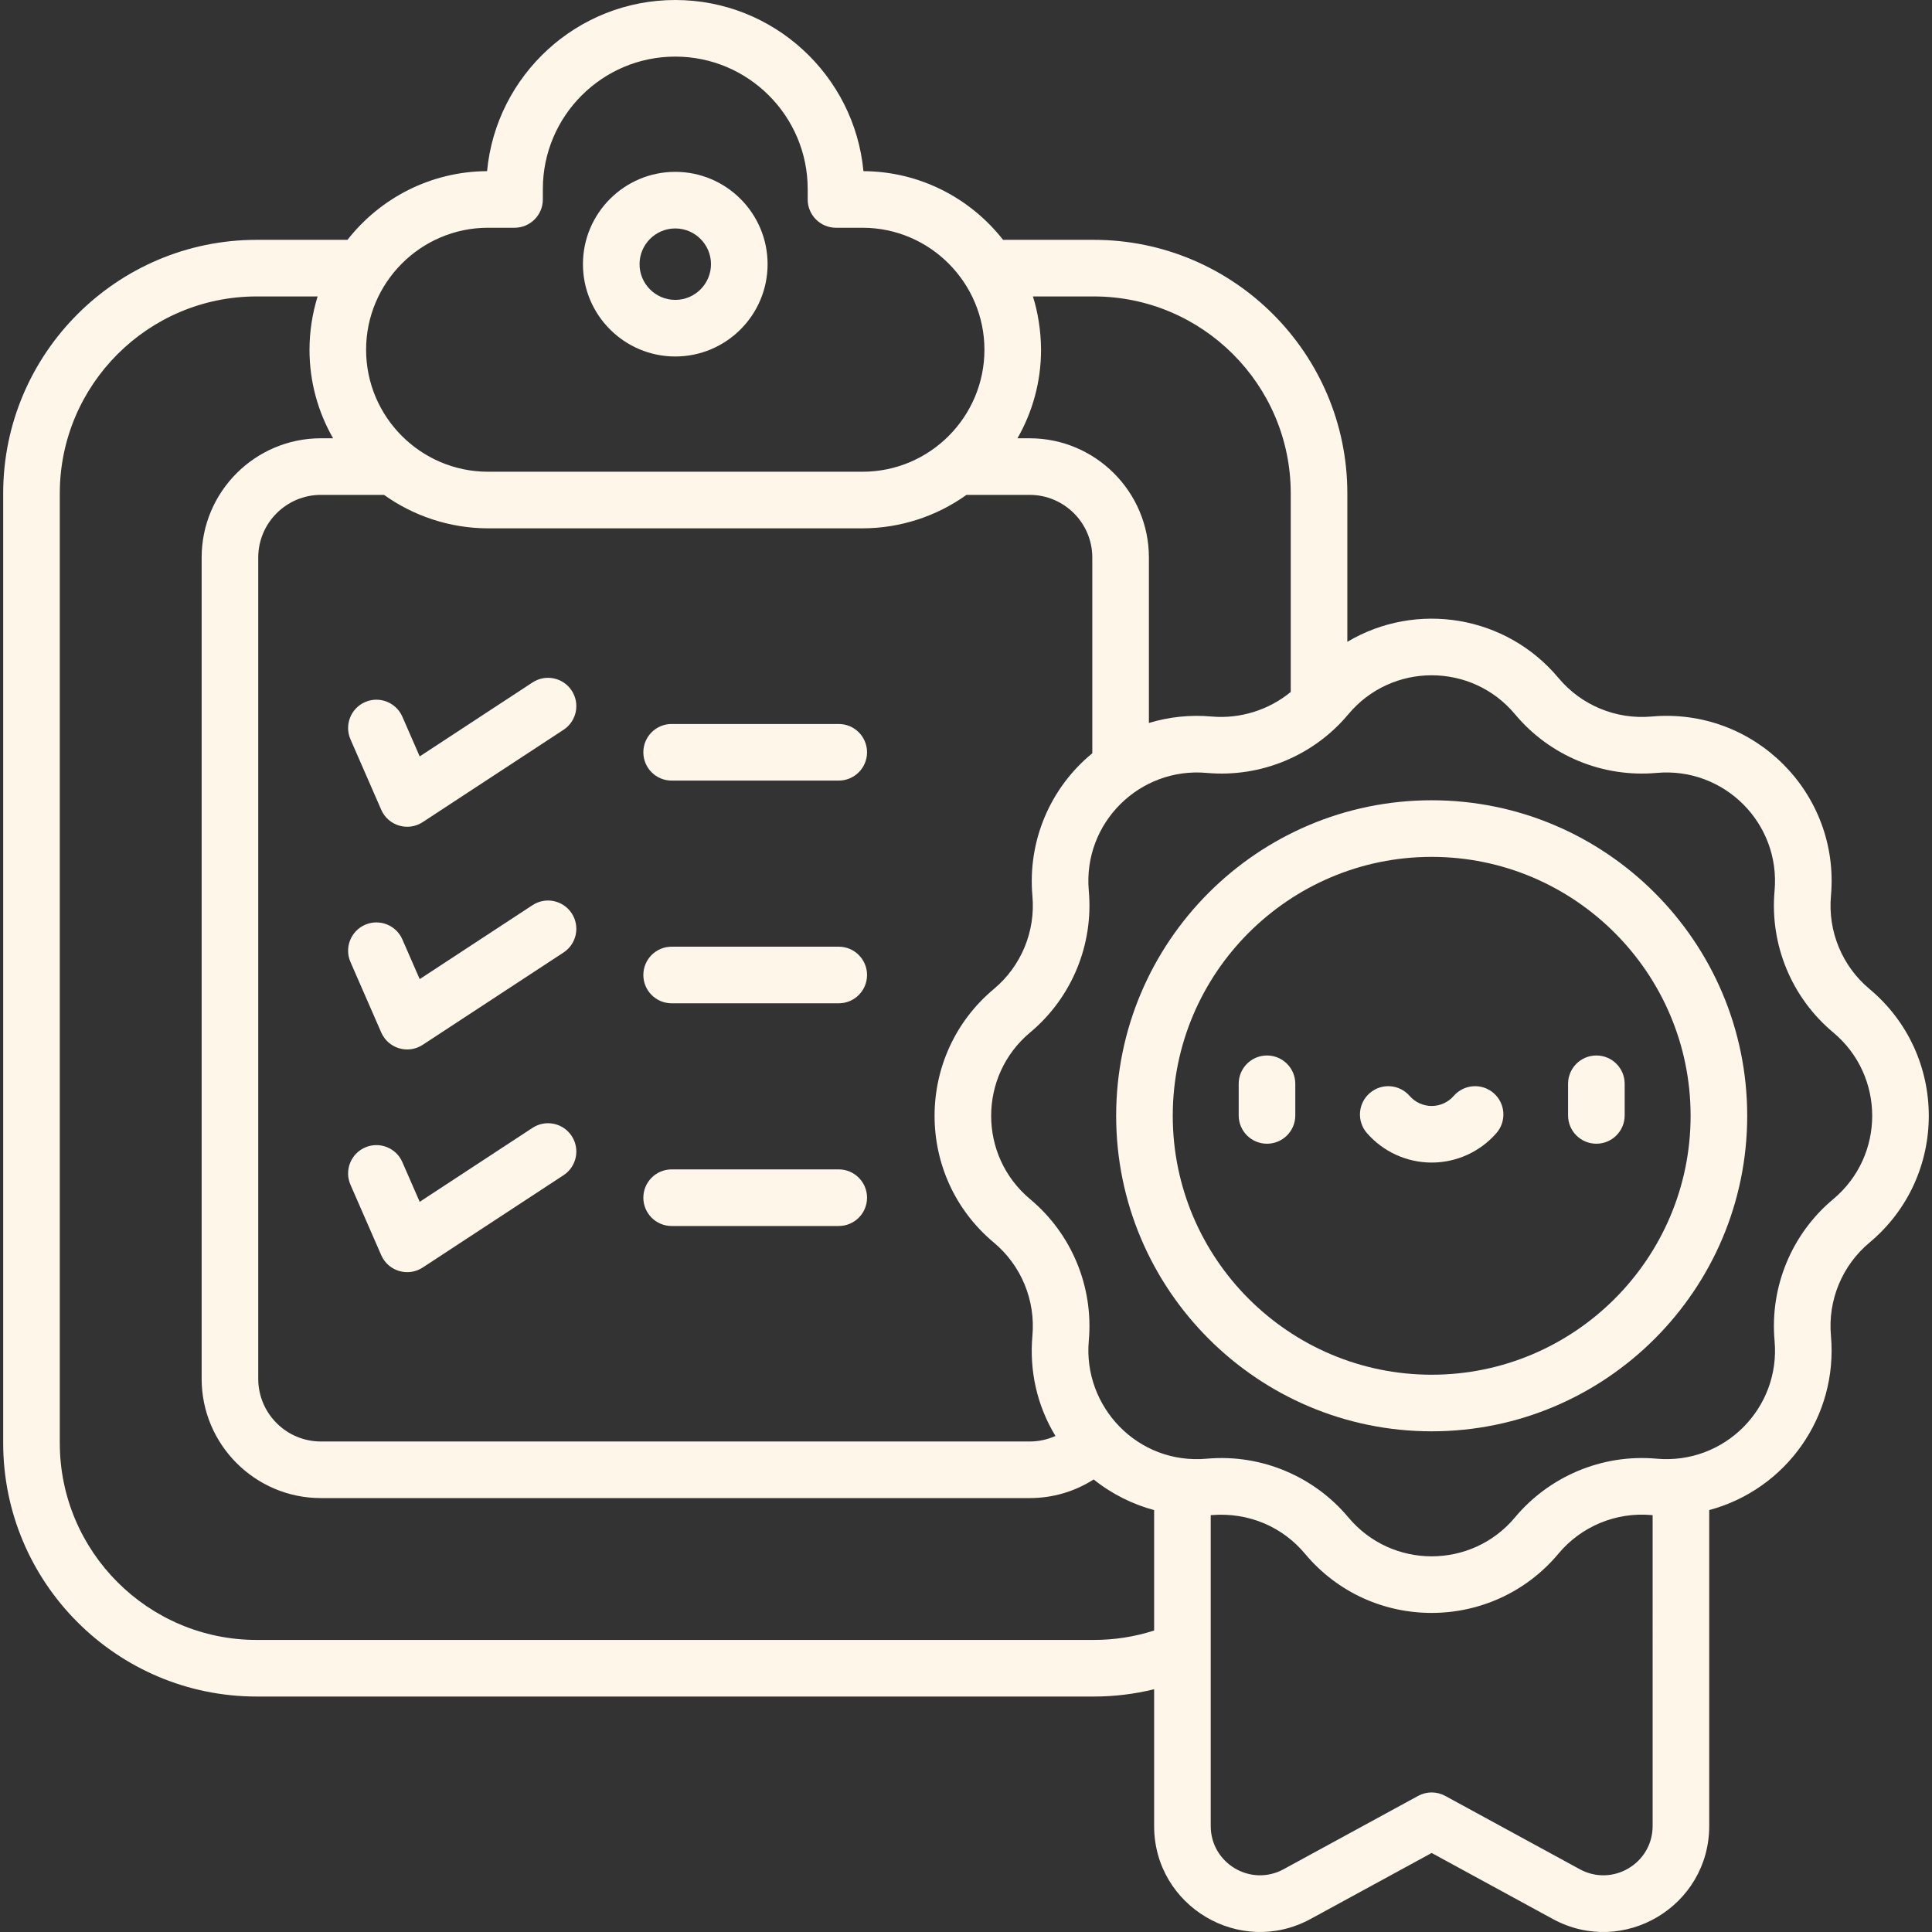
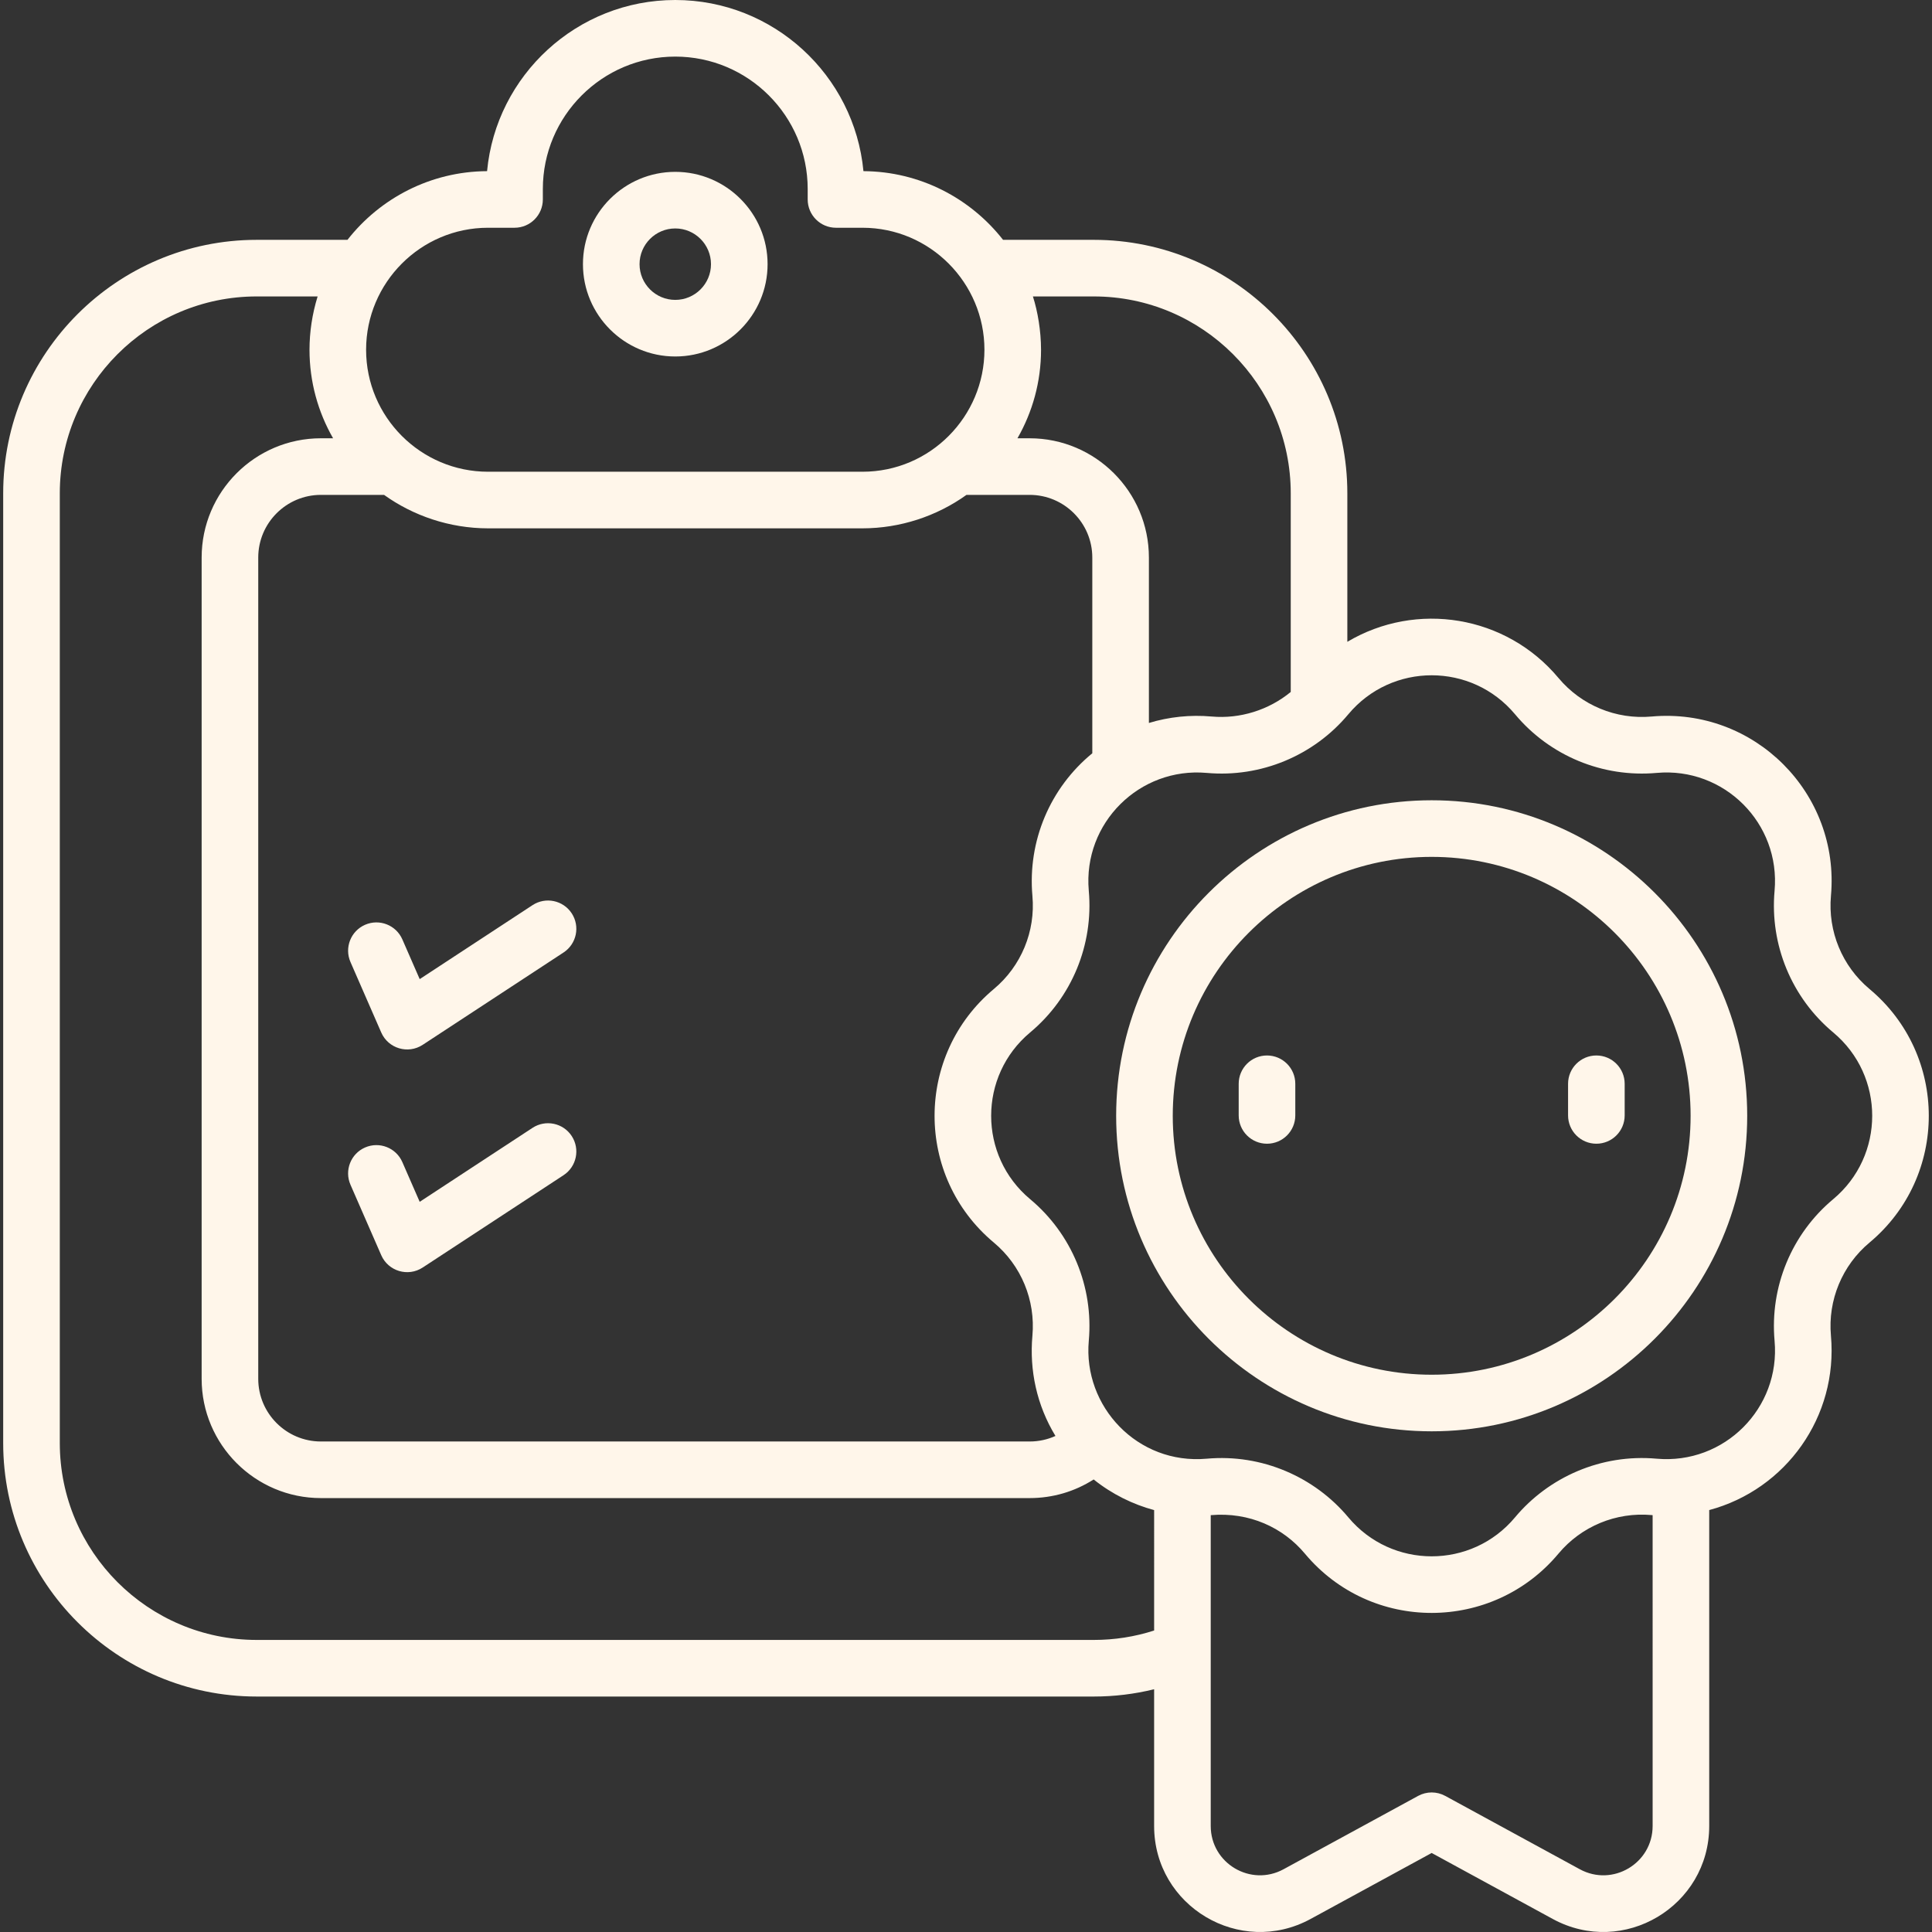
<svg xmlns="http://www.w3.org/2000/svg" id="Capa_12" enable-background="new 0 0 512 512" viewBox="0 0 512 512">
  <rect x="0" y="0" width="512" height="512" fill="#333333" stroke="none" />
  <g>
    <path d="m178.953 94.473c13.49 0 24.466-10.975 24.466-24.465 0-13.491-10.975-24.466-24.466-24.466s-24.466 10.975-24.466 24.466c.001 13.49 10.976 24.465 24.466 24.465zm0-33.931c5.22 0 9.466 4.246 9.466 9.466s-4.246 9.466-9.466 9.466-9.466-4.246-9.466-9.466 4.247-9.466 9.466-9.466z" fill="#000000" style="fill: rgb(255, 246, 234);" />
-     <path d="m101.033 214.601c1.859 4.256 7.105 5.814 10.985 3.27l37.328-24.47c3.464-2.271 4.432-6.92 2.161-10.384s-6.922-4.431-10.384-2.161l-29.898 19.6-4.598-10.529c-1.657-3.796-6.079-5.529-9.875-3.871s-5.529 6.079-3.871 9.875z" fill="#000000" style="fill: rgb(255, 246, 234);" />
-     <path d="m177.992 206.864h44.283c4.142 0 7.5-3.358 7.5-7.5s-3.358-7.5-7.5-7.5h-44.283c-4.142 0-7.5 3.358-7.5 7.5s3.358 7.5 7.5 7.5z" fill="#000000" style="fill: rgb(255, 246, 234);" />
    <path d="m101.033 273.62c1.859 4.256 7.105 5.814 10.985 3.27l37.328-24.47c3.464-2.271 4.432-6.92 2.161-10.384s-6.922-4.431-10.384-2.16l-29.898 19.6-4.598-10.529c-1.657-3.795-6.079-5.529-9.875-3.871s-5.529 6.078-3.871 9.874z" fill="#000000" style="fill: rgb(255, 246, 234);" />
-     <path d="m177.992 265.883h44.283c4.142 0 7.5-3.358 7.5-7.5s-3.358-7.5-7.5-7.5h-44.283c-4.142 0-7.5 3.358-7.5 7.5s3.358 7.5 7.5 7.5z" fill="#000000" style="fill: rgb(255, 246, 234);" />
    <path d="m101.033 332.638c1.856 4.249 7.096 5.818 10.985 3.271l37.328-24.47c3.464-2.271 4.432-6.92 2.161-10.384-2.271-3.465-6.922-4.431-10.384-2.161l-29.899 19.6-4.598-10.529c-1.657-3.796-6.079-5.529-9.875-3.871-3.796 1.657-5.529 6.078-3.871 9.874z" fill="#000000" style="fill: rgb(255, 246, 234);" />
-     <path d="m177.992 324.902h44.283c4.142 0 7.5-3.358 7.5-7.5s-3.358-7.5-7.5-7.5h-44.283c-4.142 0-7.5 3.357-7.5 7.5 0 4.141 3.358 7.5 7.5 7.5z" fill="#000000" style="fill: rgb(255, 246, 234);" />
    <path d="m379.41 212.08c-46.107 0-83.617 37.511-83.617 83.617s37.511 83.617 83.617 83.617 83.617-37.511 83.617-83.617-37.51-83.617-83.617-83.617zm0 152.235c-37.836 0-68.618-30.782-68.618-68.618s30.782-68.618 68.618-68.618 68.618 30.782 68.618 68.618-30.782 68.618-68.618 68.618z" fill="#000000" style="fill: rgb(255, 246, 234);" />
    <path d="m335.766 279.713c-4.142 0-7.5 3.358-7.5 7.5v8.386c0 4.142 3.358 7.5 7.5 7.5s7.5-3.357 7.5-7.5v-8.386c0-4.143-3.358-7.5-7.5-7.5z" fill="#000000" style="fill: rgb(255, 246, 234);" />
    <path d="m415.555 287.212v8.386c0 4.142 3.358 7.5 7.5 7.5s7.5-3.357 7.5-7.5v-8.386c0-4.142-3.358-7.5-7.5-7.5s-7.5 3.358-7.5 7.5z" fill="#000000" style="fill: rgb(255, 246, 234);" />
-     <path d="m395.844 289.696c-3.123-2.722-7.86-2.396-10.582.727-1.478 1.696-3.612 2.67-5.852 2.67s-4.374-.974-5.852-2.67c-2.722-3.123-7.459-3.448-10.582-.727-3.122 2.721-3.448 7.459-.727 10.581 4.328 4.966 10.583 7.815 17.161 7.815s12.833-2.849 17.161-7.815c2.721-3.123 2.396-7.86-.727-10.581z" fill="#000000" style="fill: rgb(255, 246, 234);" />
    <path d="m495.437 262.093c-7.241-6.047-11.061-15.267-10.216-24.69 2.44-27.19-20.318-49.955-47.545-47.515-9.387.842-18.615-2.976-24.662-10.217-13.917-16.665-37.686-20.442-55.955-9.583v-39.346c0-37.044-30.138-67.182-67.182-67.182h-24.056c-8.62-11.004-21.988-18.119-36.998-18.203-2.393-25.409-23.845-45.357-49.87-45.357s-47.478 19.948-49.871 45.357c-15.01.083-28.378 7.199-36.997 18.203h-24.056c-37.044 0-67.182 30.138-67.182 67.182v251.675c0 37.044 30.138 67.182 67.182 67.182h221.848c5.44 0 10.781-.658 15.98-1.931v36.234c0 21.277 22.767 34.833 41.48 24.635l32.073-17.48 32.073 17.48c18.734 10.211 41.48-3.386 41.48-24.635v-83.718c20.34-5.448 34.18-24.77 32.256-46.219-.843-9.396 2.976-18.616 10.218-24.663 20.975-17.518 20.934-49.726 0-67.209zm-219.553-169.484c-.008-4.875-.867-10.052-2.152-14.05h16.145c28.774 0 52.183 23.408 52.183 52.182v52.635c-5.824 4.798-13.454 7.175-20.921 6.511-.007-.001-.015-.001-.022-.001-5.688-.511-11.329.093-16.646 1.707v-43.836c0-17.429-14.18-31.609-31.609-31.609h-3.226c3.969-6.921 6.251-14.928 6.251-23.462-.001-.026-.003-.052-.003-.077zm-178.863.03c.025-17.696 14.437-32.283 32.328-32.283h7.011c4.142 0 7.5-3.358 7.5-7.5v-2.764c0-19.35 15.743-35.092 35.093-35.092s35.093 15.743 35.093 35.093v2.764c0 4.142 3.358 7.5 7.5 7.5h7.011c17.955 0 32.329 14.667 32.329 32.33 0 17.674-14.351 32.329-32.329 32.329h-99.208c-17.826 0-32.329-14.503-32.329-32.329 0-.017.001-.032.001-.048zm4.757 38.509c7.685 5.509 17.322 8.86 27.552 8.867h.02 99.207.022c9.952-.007 19.639-3.194 27.55-8.867h16.733c9.158 0 16.609 7.451 16.609 16.61v51.869c-11.195 9.175-17.16 23.255-15.87 37.805.842 9.378-2.962 18.604-10.217 24.662-20.885 17.441-21.018 49.654 0 67.207 7.234 6.04 11.062 15.259 10.215 24.69 0 .003 0 .007-.001.01-.815 9.119 1.146 18.39 6.108 26.543-2.121.962-4.441 1.467-6.845 1.467h-187.816c-9.158 0-16.609-7.451-16.609-16.61v-217.644c0-9.158 7.451-16.61 16.609-16.61h16.733zm204.079 300.955c-5.142 1.658-10.498 2.496-15.98 2.496h-221.848c-28.773 0-52.182-23.408-52.182-52.182v-251.676c0-28.774 23.409-52.182 52.182-52.182h16.145c-1.436 4.639-2.153 9.434-2.153 14.127 0 8.534 2.282 16.541 6.251 23.462h-3.226c-17.429 0-31.609 14.18-31.609 31.609v217.643c0 17.43 14.18 31.609 31.609 31.609h187.816c6.12 0 11.949-1.726 16.968-4.938 4.865 3.905 10.449 6.628 16.027 8.12zm132.107 51.798c0 9.903-10.594 16.209-19.303 11.465l-35.662-19.436c-2.237-1.219-4.94-1.219-7.178 0l-35.662 19.436c-8.694 4.738-19.303-1.547-19.303-11.465 0-16.968 0-65.307 0-82.37 10.285-.892 19.21 3.321 24.95 10.193 17.575 21.046 49.786 20.862 67.208 0 6.047-7.241 15.271-11.061 24.69-10.215h.002c.086.008.172.016.258.022zm47.858-166.113c-11.015 9.198-16.825 23.223-15.541 37.544 1.603 17.855-13.339 32.839-31.264 31.235-14.721-1.321-28.645 4.917-37.517 15.543-11.514 13.787-32.686 13.764-44.181 0-8.912-10.668-22.852-16.863-37.544-15.54-18.311 1.631-32.796-13.85-31.234-31.265 1.282-14.294-4.528-28.318-15.543-37.516-13.789-11.515-13.762-32.688 0-44.181 11.015-9.198 16.825-23.223 15.541-37.544-.002-.023-.002-.047-.004-.071-1.559-17.881 13.462-32.759 31.269-31.164.022.002.045.002.067.004 14.221 1.261 28.246-4.528 37.449-15.546 11.515-13.789 32.688-13.763 44.181 0 9.198 11.015 23.219 16.825 37.544 15.54 17.834-1.599 32.845 13.317 31.234 31.265-1.282 14.293 4.528 28.318 15.543 37.516 13.788 11.513 13.763 32.687 0 44.18z" fill="#000000" style="fill: rgb(255, 246, 234);" />
  </g>
</svg>